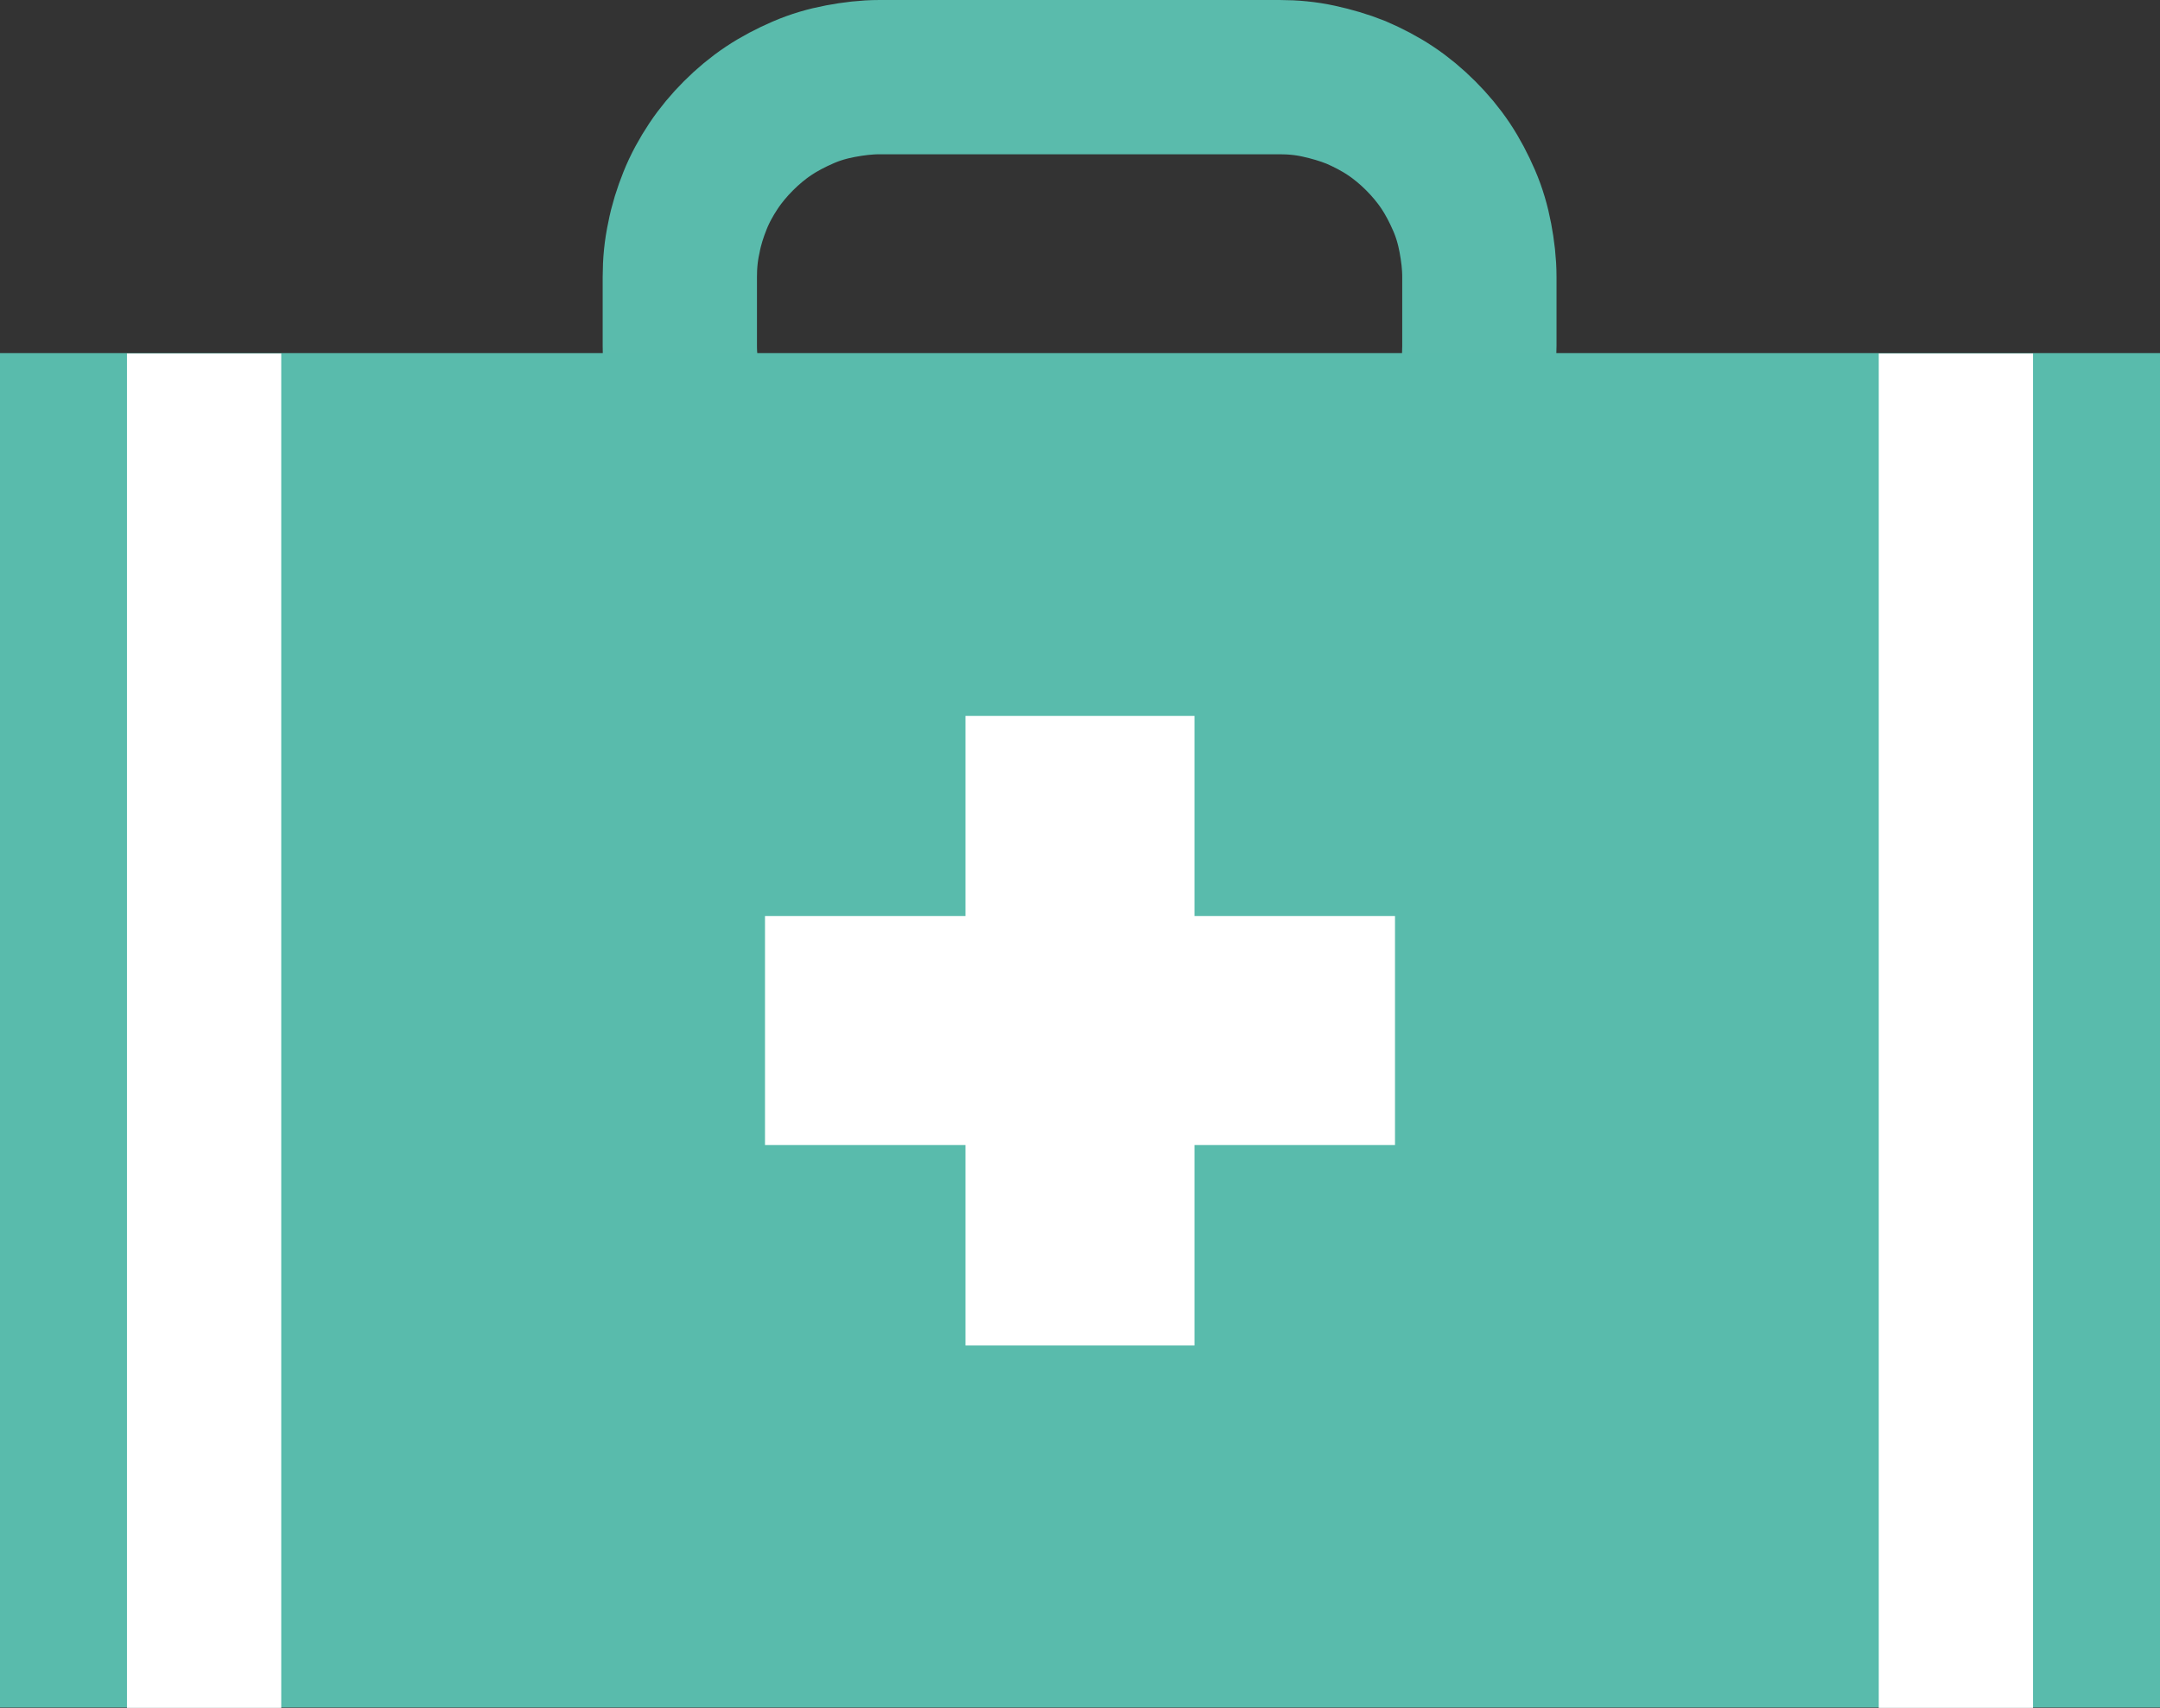
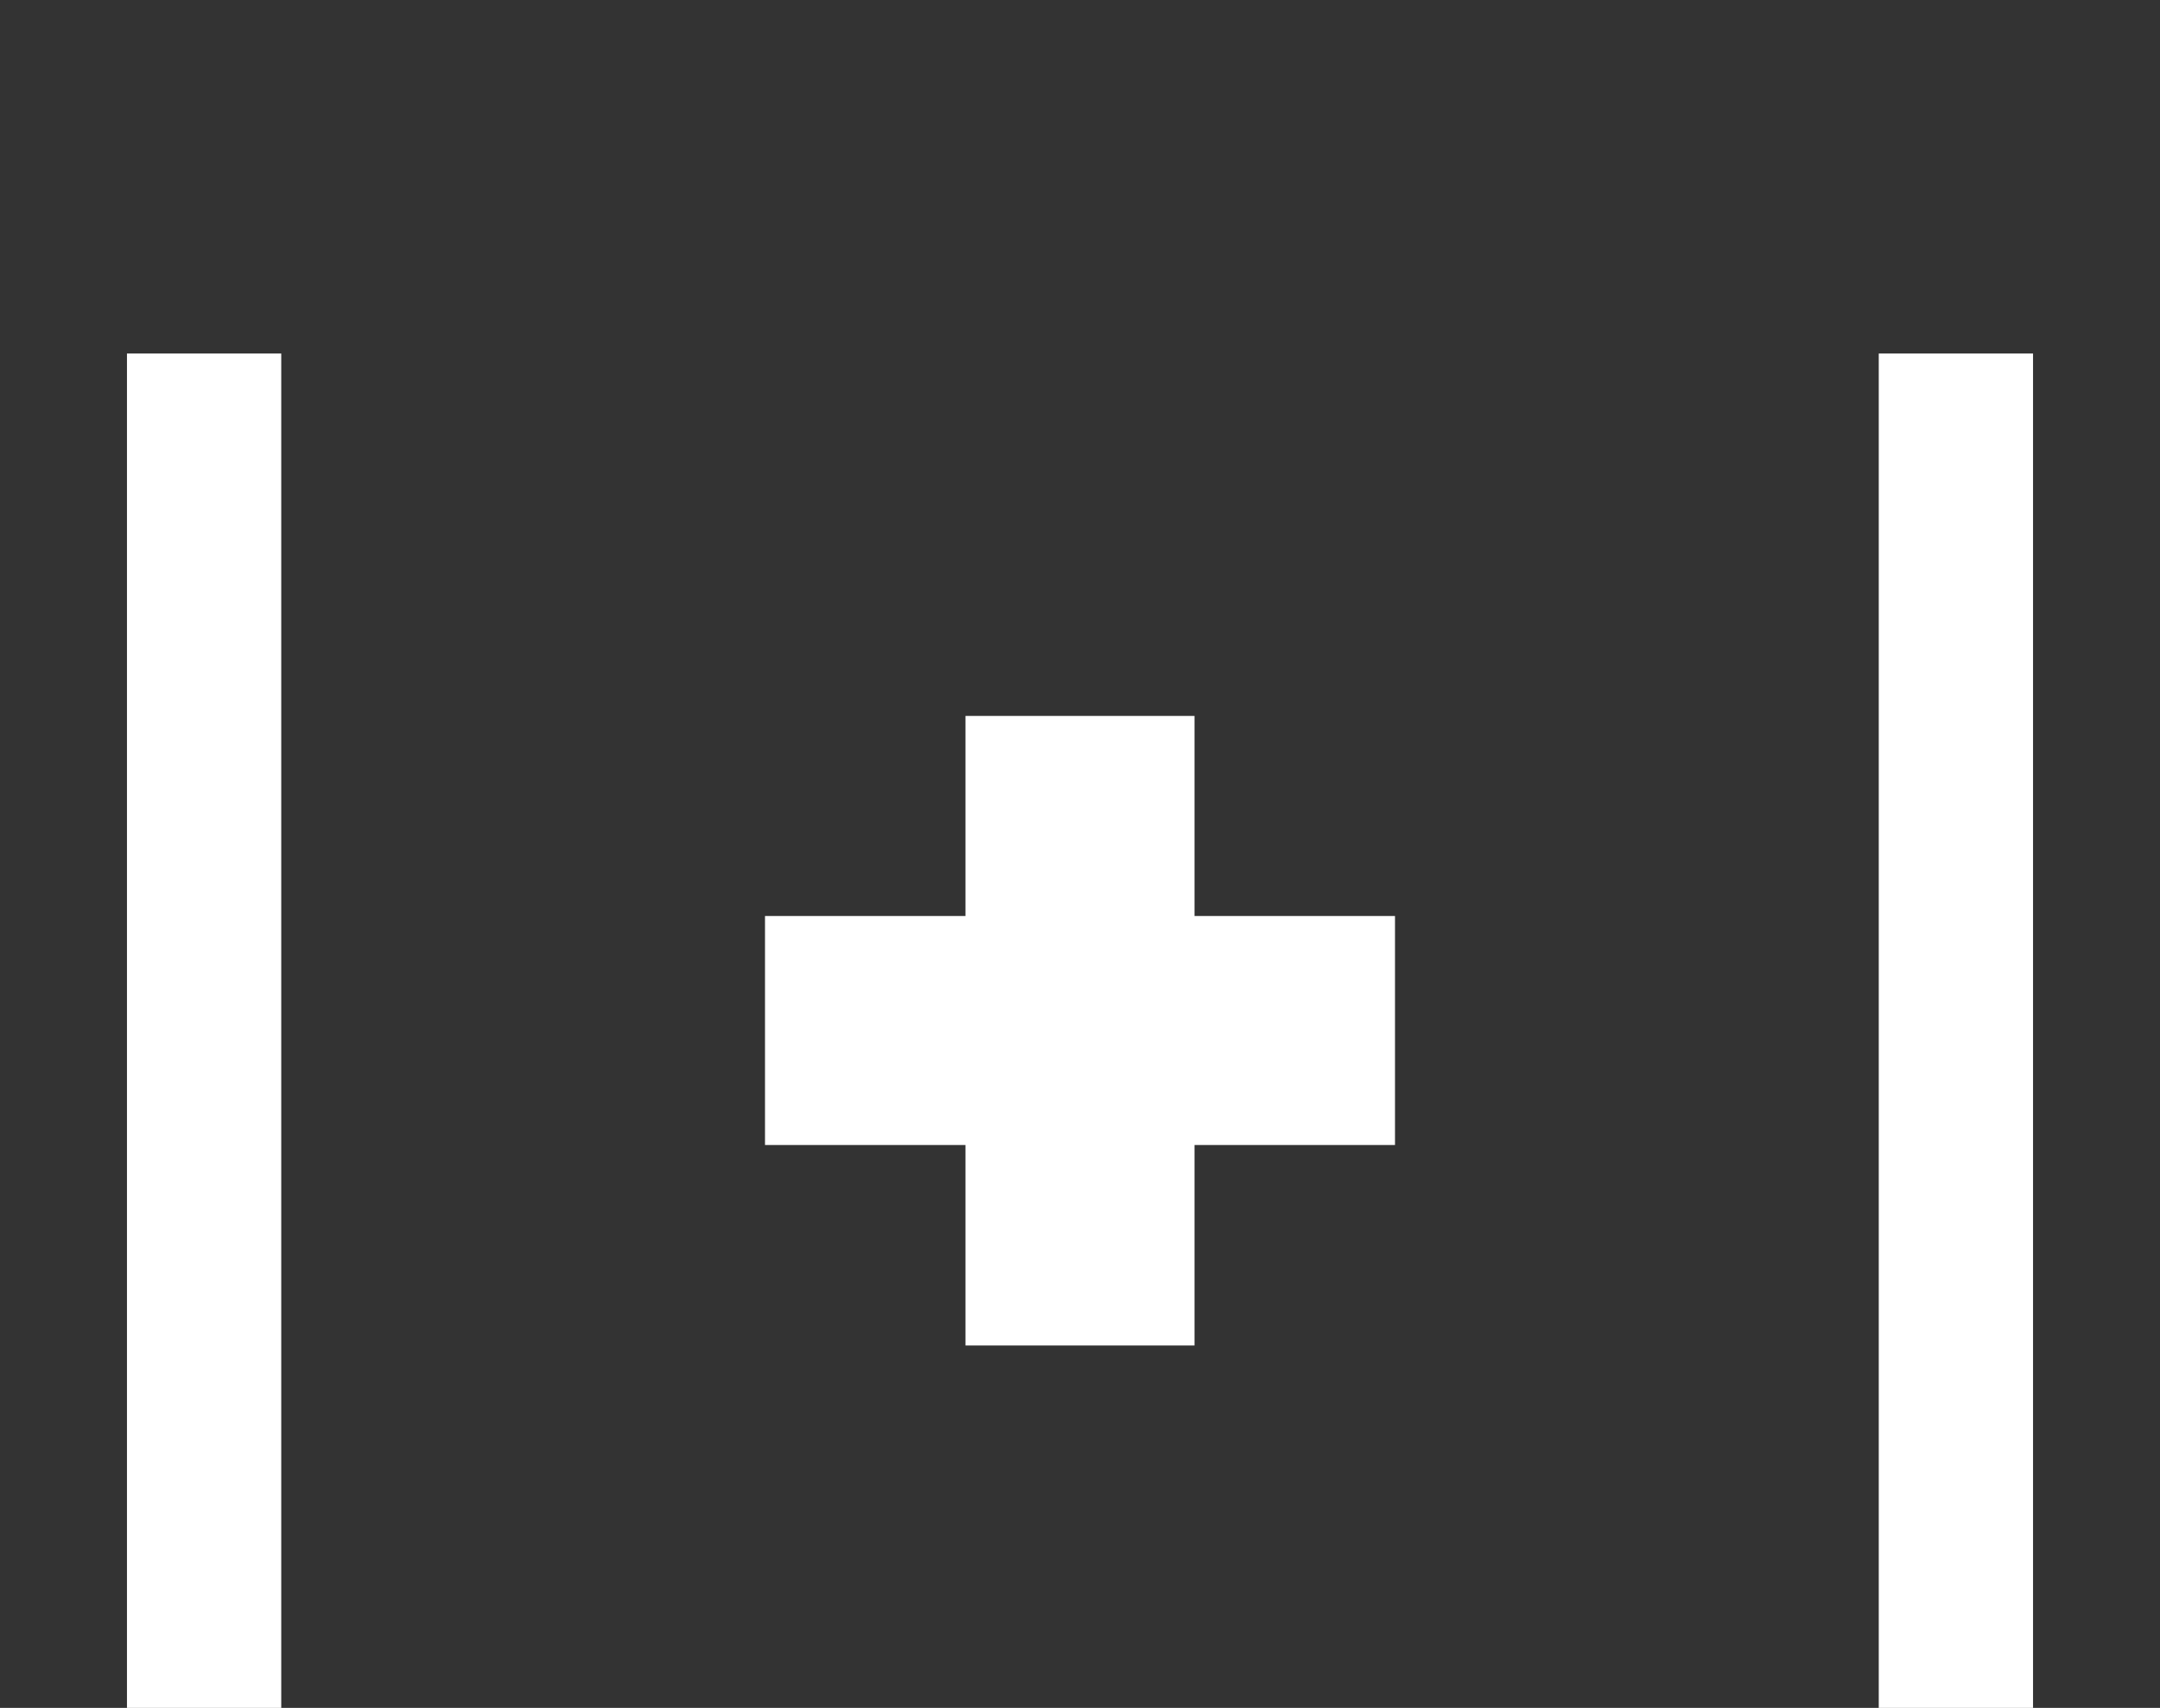
<svg xmlns="http://www.w3.org/2000/svg" id="Layer_2" viewBox="0 0 53.76 42.51">
  <rect x="0" y="0" width="53.76" height="42.51" fill="#333333" stroke="none" />
  <defs>
    <style>.cls-1{stroke:#5abbac;}.cls-1,.cls-2{fill:none;stroke-miterlimit:22.93;stroke-width:3.84px;}.cls-3{fill:#fff;fill-rule:evenodd;}.cls-4{fill:#59bbac;}.cls-2{stroke:#fff;}</style>
  </defs>
  <g id="Layer_1-2">
-     <path class="cls-1" d="m16.92,8.61v-1.72c0-.33.03-.65.1-.97.06-.32.16-.63.28-.93s.28-.59.46-.86c.18-.27.39-.52.62-.75s.48-.44.75-.62c.27-.18.56-.33.86-.46.3-.13.61-.22.93-.28.32-.06.64-.1.97-.1h9.96c.33,0,.65.03.97.1s.63.16.93.28c.3.13.59.28.86.46.27.18.52.39.75.62s.44.48.62.75c.18.27.33.56.46.86s.22.61.28.93c.06.32.1.64.1.97v1.72c0,.33-.03.65-.1.97-.06.32-.16.63-.28.93-.13.3-.28.59-.46.86-.18.27-.39.52-.62.75-.23.23-.48.44-.75.62-.27.18-.56.33-.86.46-.3.13-.61.22-.93.28-.32.06-.64.1-.97.1h-9.96c-.33,0-.65-.03-.97-.1-.32-.06-.63-.16-.93-.28-.3-.13-.59-.28-.86-.46-.27-.18-.52-.39-.75-.62s-.44-.48-.62-.75c-.18-.27-.33-.56-.46-.86s-.22-.61-.28-.93c-.06-.32-.1-.64-.1-.97Z" />
-     <rect class="cls-4" y="8.79" width="53.76" height="33.71" />
    <polygon class="cls-3" points="24.03 33.49 29.73 33.49 29.73 28.5 34.72 28.5 34.72 22.8 29.73 22.8 29.73 17.82 24.03 17.82 24.03 22.8 19.04 22.8 19.04 28.5 24.03 28.5 24.03 33.49" />
    <line class="cls-2" x1="5.08" y1="8.8" x2="5.08" y2="42.51" />
    <line class="cls-2" x1="48.68" y1="8.8" x2="48.68" y2="42.51" />
  </g>
</svg>